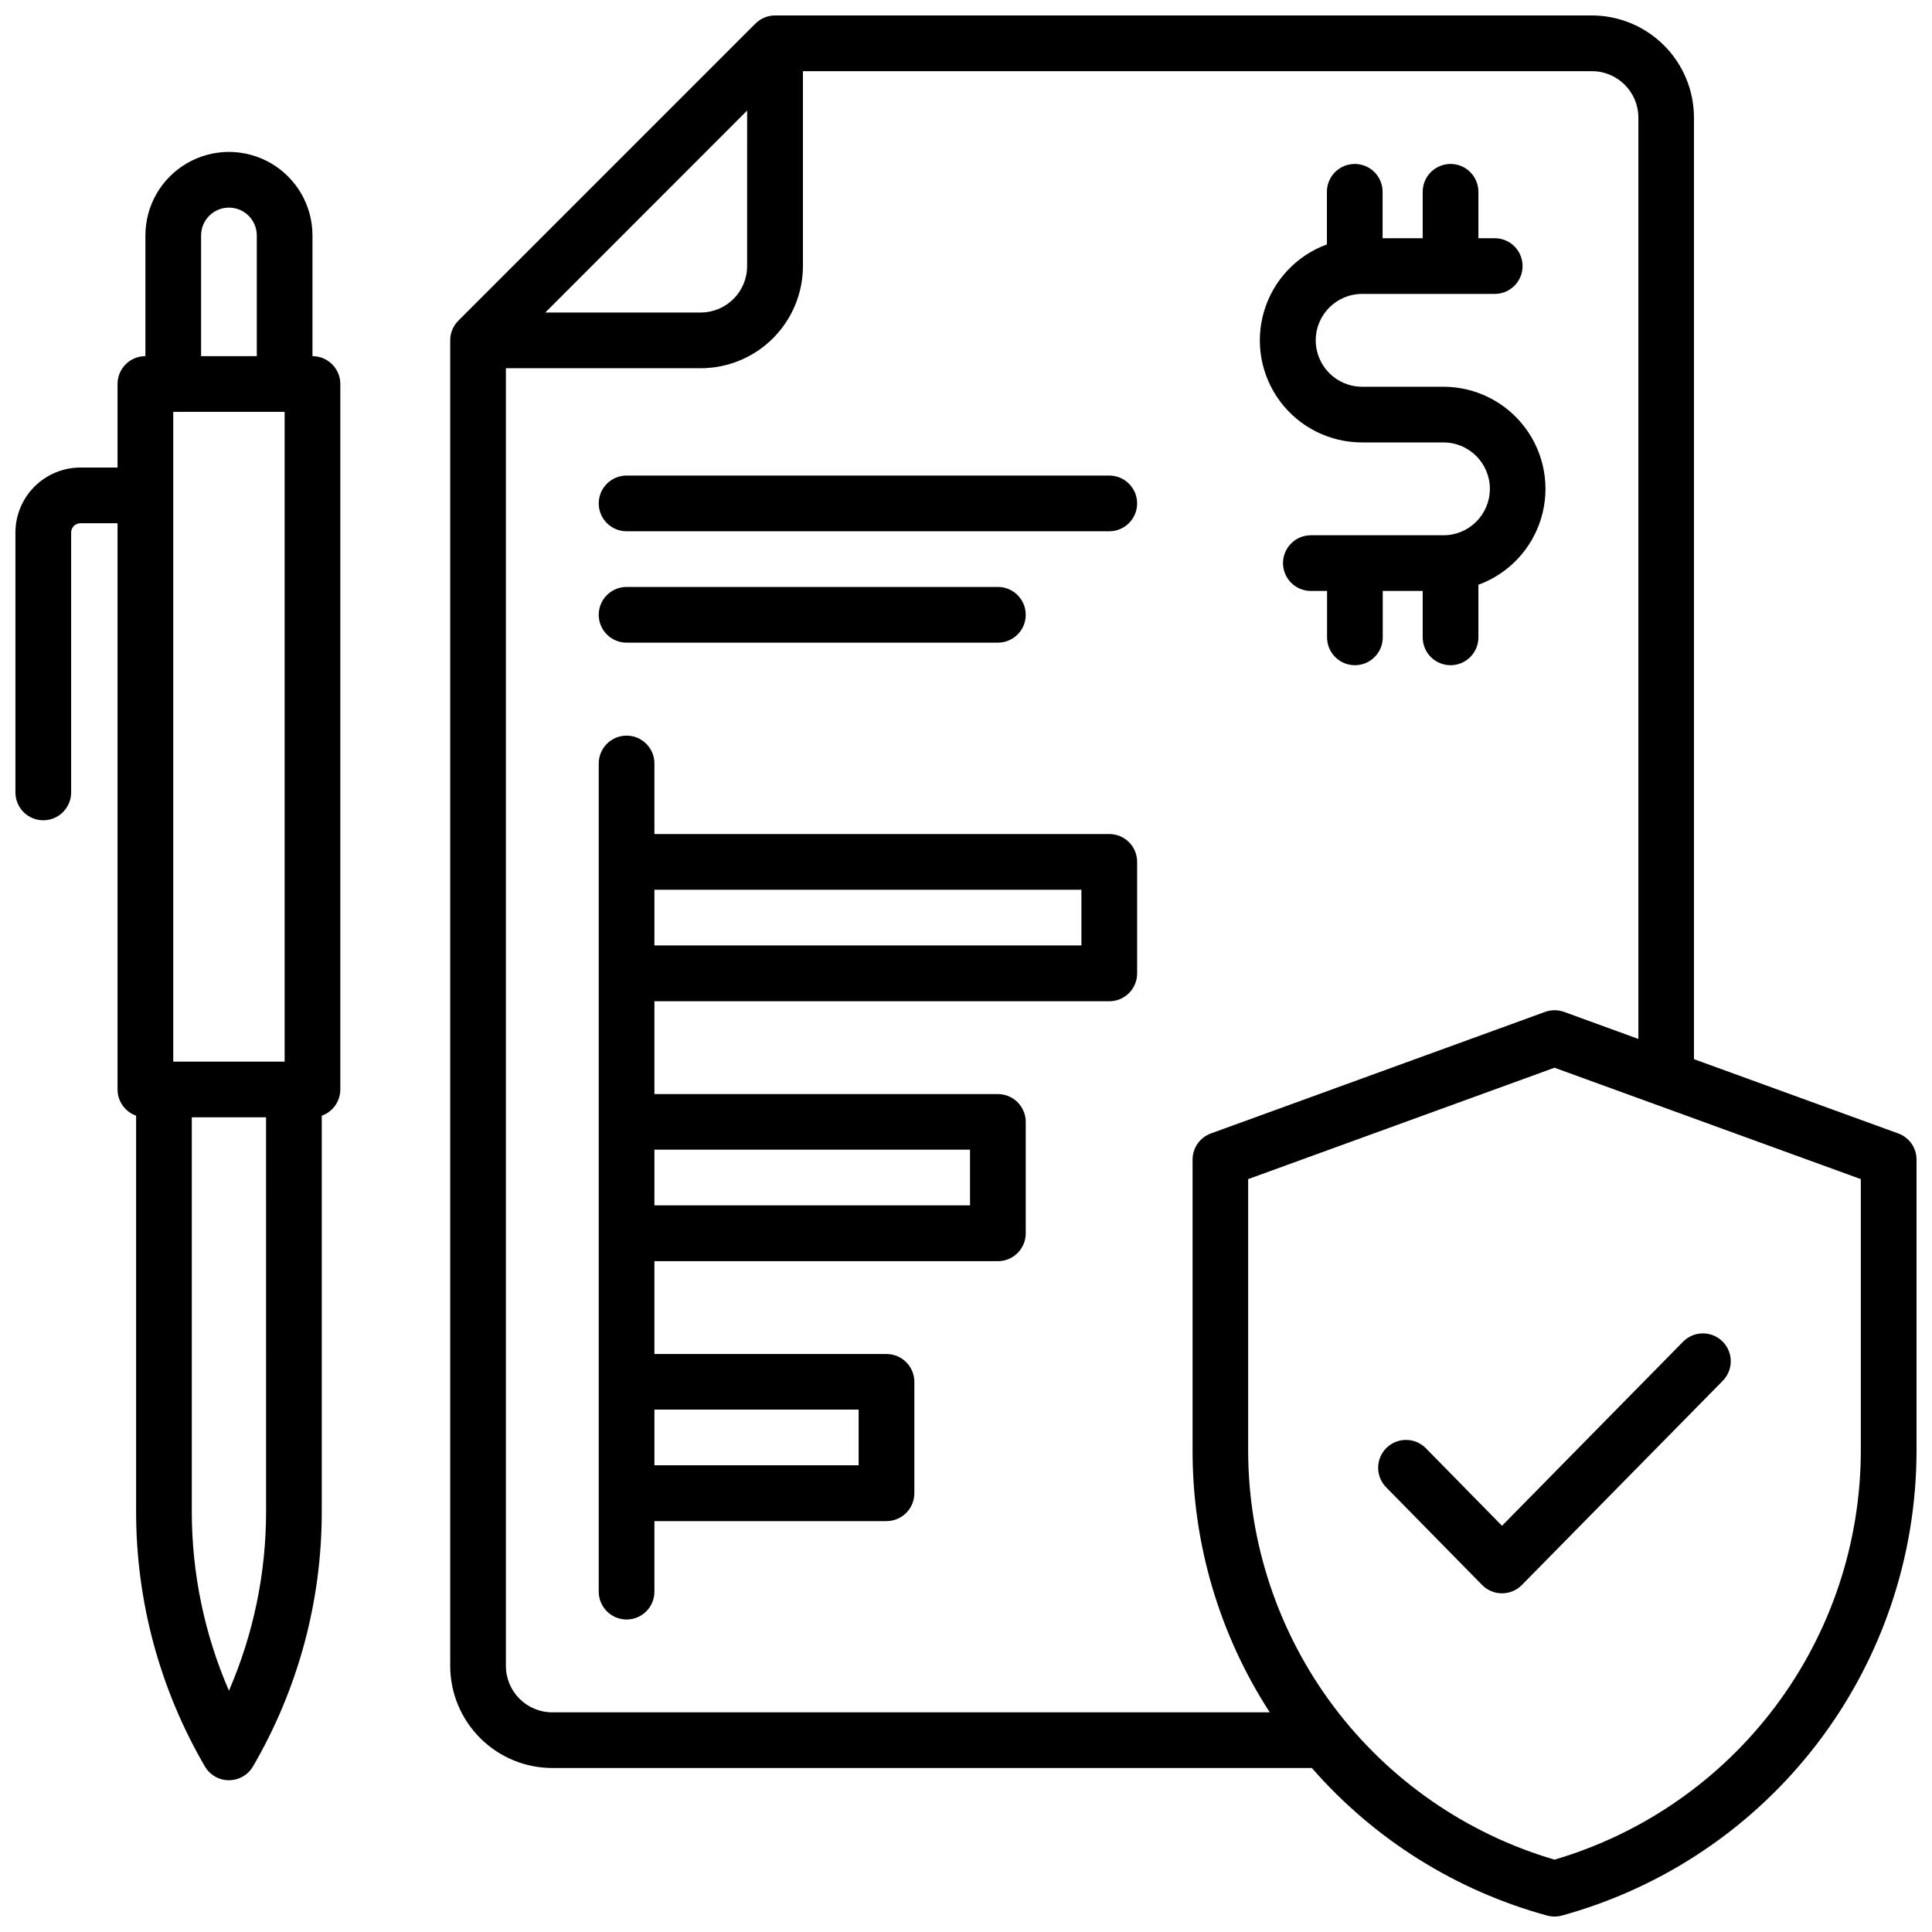
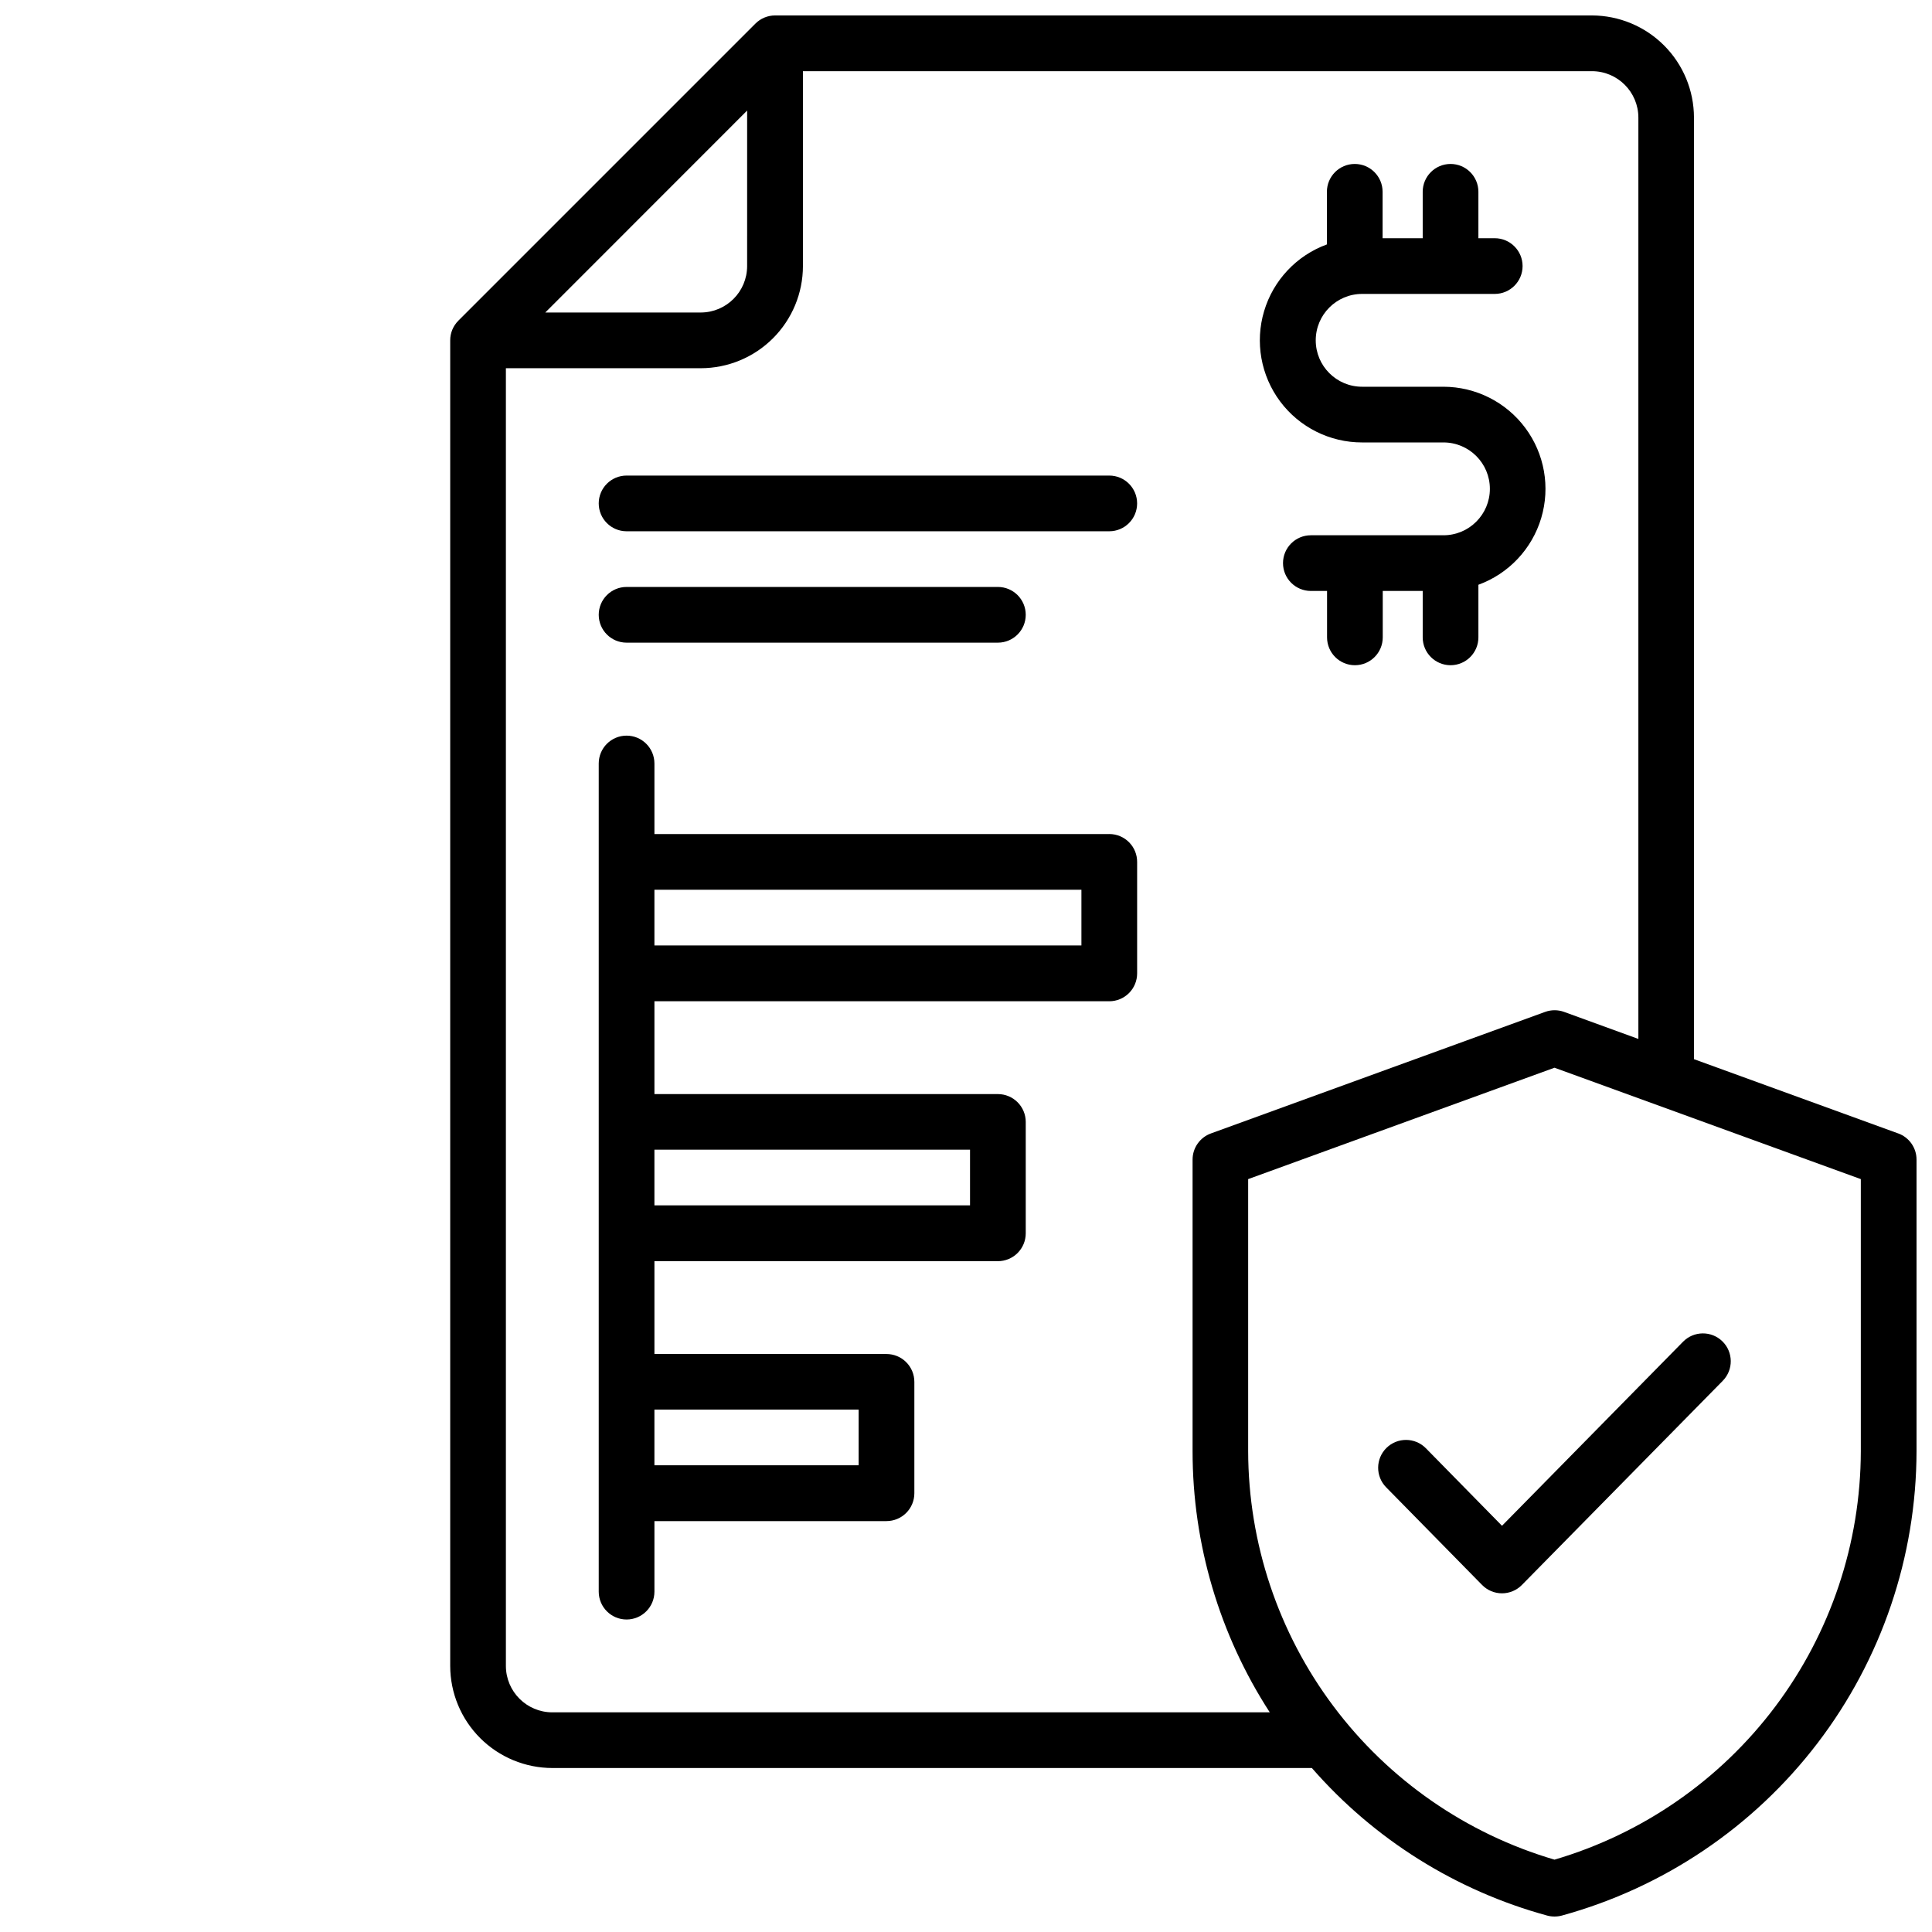
<svg xmlns="http://www.w3.org/2000/svg" width="800px" height="800px" version="1.1" viewBox="144 144 512 512">
  <defs>
    <clipPath id="b">
      <path d="m263 148.09h388.9v503.81h-388.9z" />
    </clipPath>
    <clipPath id="a">
-       <path d="m148.09 184h86.906v432h-86.906z" />
-     </clipPath>
+       </clipPath>
  </defs>
  <g clip-path="url(#b)">
    <path d="m647.04 444.37-54.121-19.68v-249.54c-0.012-7.168-2.859-14.039-7.926-19.109-5.066-5.074-11.938-7.93-19.105-7.949h-216.48c-1.957 0-3.832 0.777-5.215 2.164l-78.719 78.719v0.004c-1.387 1.379-2.168 3.258-2.164 5.215v351.29c0.008 7.172 2.863 14.051 7.934 19.121 5.074 5.074 11.949 7.926 19.125 7.938h201.29c16.48 18.895 38.176 32.5 62.363 39.105 1.27 0.34 2.609 0.34 3.879 0 26.973-7.406 50.777-23.453 67.754-45.684 16.98-22.23 26.199-49.414 26.246-77.387v-77.273c0.004-3.106-1.941-5.879-4.859-6.938zm-305.04-271.07-0.004 41.223c-0.008 6.777-5.492 12.27-12.27 12.297h-41.219zm-51.633 424.49c-6.789-0.008-12.289-5.508-12.301-12.297v-343.91h51.66c7.176-0.012 14.051-2.863 19.125-7.938 5.07-5.074 7.926-11.949 7.934-19.121v-51.66h209.1c6.789 0.008 12.289 5.508 12.301 12.297v244.17l-19.68-7.164c-1.629-0.59-3.41-0.59-5.039 0l-88.559 32.207c-2.922 1.059-4.863 3.832-4.863 6.938v77.273c0 24.559 7.102 48.594 20.457 69.203zm346.77-69.203c-0.055 24.383-7.984 48.098-22.617 67.602-14.629 19.508-35.172 33.762-58.562 40.641-23.395-6.879-43.938-21.133-58.566-40.641-14.633-19.504-22.562-43.219-22.617-67.602v-72.109l81.18-29.52 81.18 29.52z" />
  </g>
  <path d="m521.87 527.8c-2.859-2.906-7.531-2.945-10.441-0.09-2.906 2.859-2.945 7.535-0.086 10.441l25.434 25.891c1.391 1.41 3.285 2.203 5.266 2.203 1.98 0 3.875-0.793 5.266-2.203l53.246-54.121h-0.004c2.859-2.906 2.82-7.582-0.086-10.441-2.91-2.859-7.582-2.816-10.441 0.09l-47.98 48.777z" />
  <path d="m437.97 365.03h-120.54v-18.695c0-4.078-3.305-7.383-7.379-7.383s-7.379 3.305-7.379 7.383v219.47c0 4.074 3.305 7.379 7.379 7.379s7.379-3.305 7.379-7.379v-18.695h61.5v-0.004c1.957 0 3.836-0.777 5.219-2.16 1.387-1.383 2.164-3.262 2.164-5.219v-29.52c0-1.957-0.777-3.836-2.164-5.219-1.383-1.383-3.262-2.16-5.219-2.16h-61.5v-24.602h91.02c1.961 0 3.836-0.777 5.219-2.16 1.387-1.387 2.164-3.262 2.164-5.219v-29.52c0-1.957-0.777-3.836-2.164-5.219-1.383-1.387-3.258-2.164-5.219-2.164h-91.02v-24.602h120.54l0.004 0.004c1.957 0 3.832-0.777 5.219-2.164 1.383-1.383 2.16-3.262 2.16-5.219v-29.52c0.012-1.965-0.762-3.852-2.148-5.242-1.383-1.395-3.269-2.176-5.231-2.176zm-66.422 152.52v14.762h-54.121v-14.762zm29.52-68.879v14.762h-83.641v-14.762zm29.52-54.121h-113.16v-14.762h113.16z" />
  <path d="m504.98 261.25h21.551c6.793 0 12.301 5.508 12.301 12.301 0 6.793-5.508 12.301-12.301 12.301h-35.137c-4.078 0-7.383 3.305-7.383 7.379s3.305 7.379 7.383 7.379h4.289v12.301c0 4.074 3.305 7.379 7.379 7.379 4.078 0 7.379-3.305 7.379-7.379v-12.301h10.59v12.301c0 4.074 3.305 7.379 7.379 7.379 4.078 0 7.379-3.305 7.379-7.379v-13.941c8.027-2.934 14.195-9.484 16.645-17.672 2.445-8.184 0.883-17.047-4.219-23.898-5.102-6.856-13.141-10.898-21.684-10.91h-21.551c-6.793 0-12.297-5.504-12.297-12.297 0-6.793 5.504-12.301 12.297-12.301h35.141c4.074 0 7.379-3.305 7.379-7.379 0-4.078-3.305-7.383-7.379-7.383h-4.332v-12.301c0-4.074-3.301-7.379-7.379-7.379-4.074 0-7.379 3.305-7.379 7.379v12.301h-10.629v-12.301c0-4.074-3.305-7.379-7.379-7.379-4.074 0-7.379 3.305-7.379 7.379v13.945c-8.035 2.934-14.207 9.496-16.648 17.695-2.441 8.195-0.863 17.066 4.254 23.918 5.121 6.852 13.18 10.879 21.73 10.863z" />
  <path d="m310.05 314.31h98.398c4.078 0 7.383-3.305 7.383-7.383 0-4.074-3.305-7.379-7.383-7.379h-98.398c-4.074 0-7.379 3.305-7.379 7.379 0 4.078 3.305 7.383 7.379 7.383z" />
  <path d="m437.97 270.03h-127.92c-4.074 0-7.379 3.305-7.379 7.379 0 4.078 3.305 7.383 7.379 7.383h127.92c4.074 0 7.379-3.305 7.379-7.383 0-4.074-3.305-7.379-7.379-7.379z" />
  <g clip-path="url(#a)">
    <path d="m226.81 238.38v-31.98c0-7.91-4.219-15.219-11.07-19.172-6.848-3.957-15.289-3.957-22.137 0-6.852 3.953-11.07 11.262-11.07 19.172v31.98c-4.078 0-7.383 3.305-7.383 7.383v22.141h-9.84v-0.004c-4.562 0.008-8.941 1.824-12.168 5.051-3.231 3.227-5.047 7.606-5.051 12.172v68.879c0 4.074 3.305 7.379 7.379 7.379 4.078 0 7.383-3.305 7.383-7.379v-68.879c0-1.359 1.102-2.461 2.457-2.461h9.84v150.06c0.008 3.125 1.977 5.906 4.922 6.949v104.98c-0.008 23.691 6.277 46.961 18.203 67.434 1.316 2.285 3.758 3.695 6.398 3.695 2.637 0 5.078-1.41 6.394-3.695 11.926-20.473 18.211-43.742 18.203-67.434v-104.98c2.945-1.043 4.914-3.824 4.922-6.949v-186.96 0.004c0-1.961-0.777-3.836-2.164-5.219-1.383-1.387-3.262-2.164-5.219-2.164zm-36.898 186.96v-172.2h29.52v172.2zm7.379-218.94c0-4.074 3.305-7.379 7.383-7.379 4.074 0 7.379 3.305 7.379 7.379v31.98h-14.762zm7.379 385.65h0.004c-6.492-14.961-9.84-31.094-9.844-47.398v-104.55h19.68l0.004 104.55c-0.004 16.305-3.352 32.438-9.84 47.398z" />
  </g>
</svg>